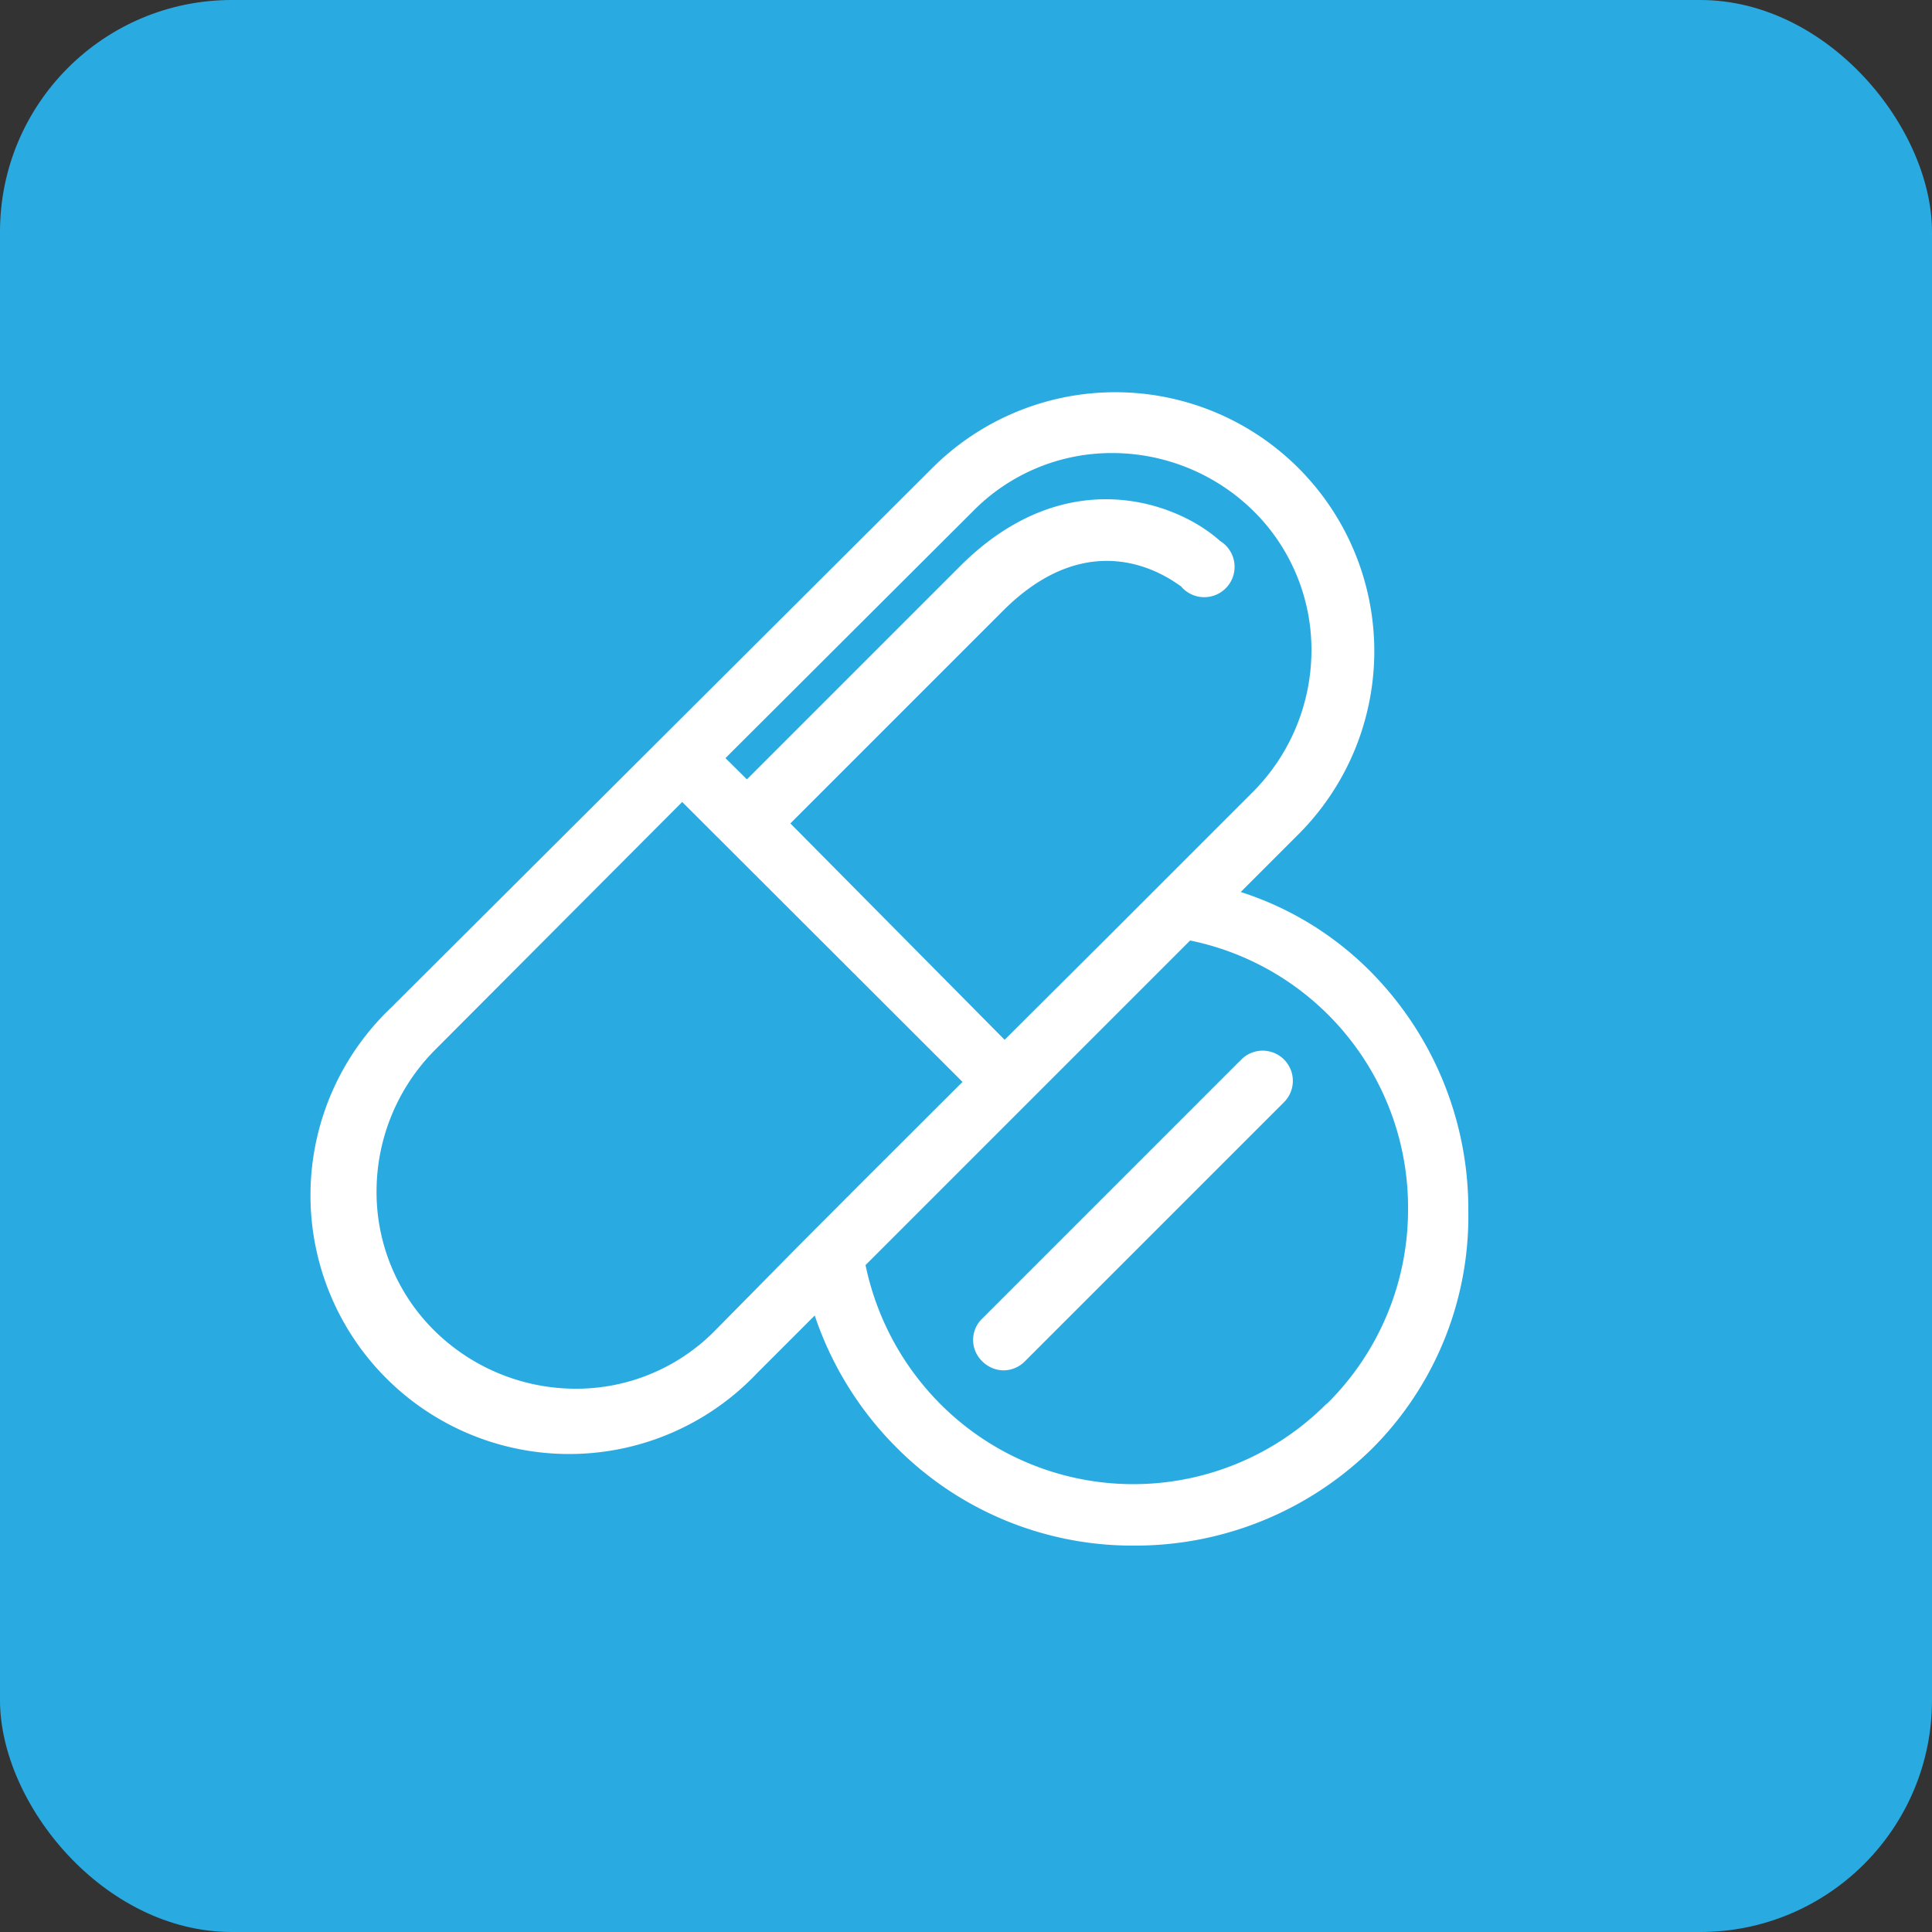
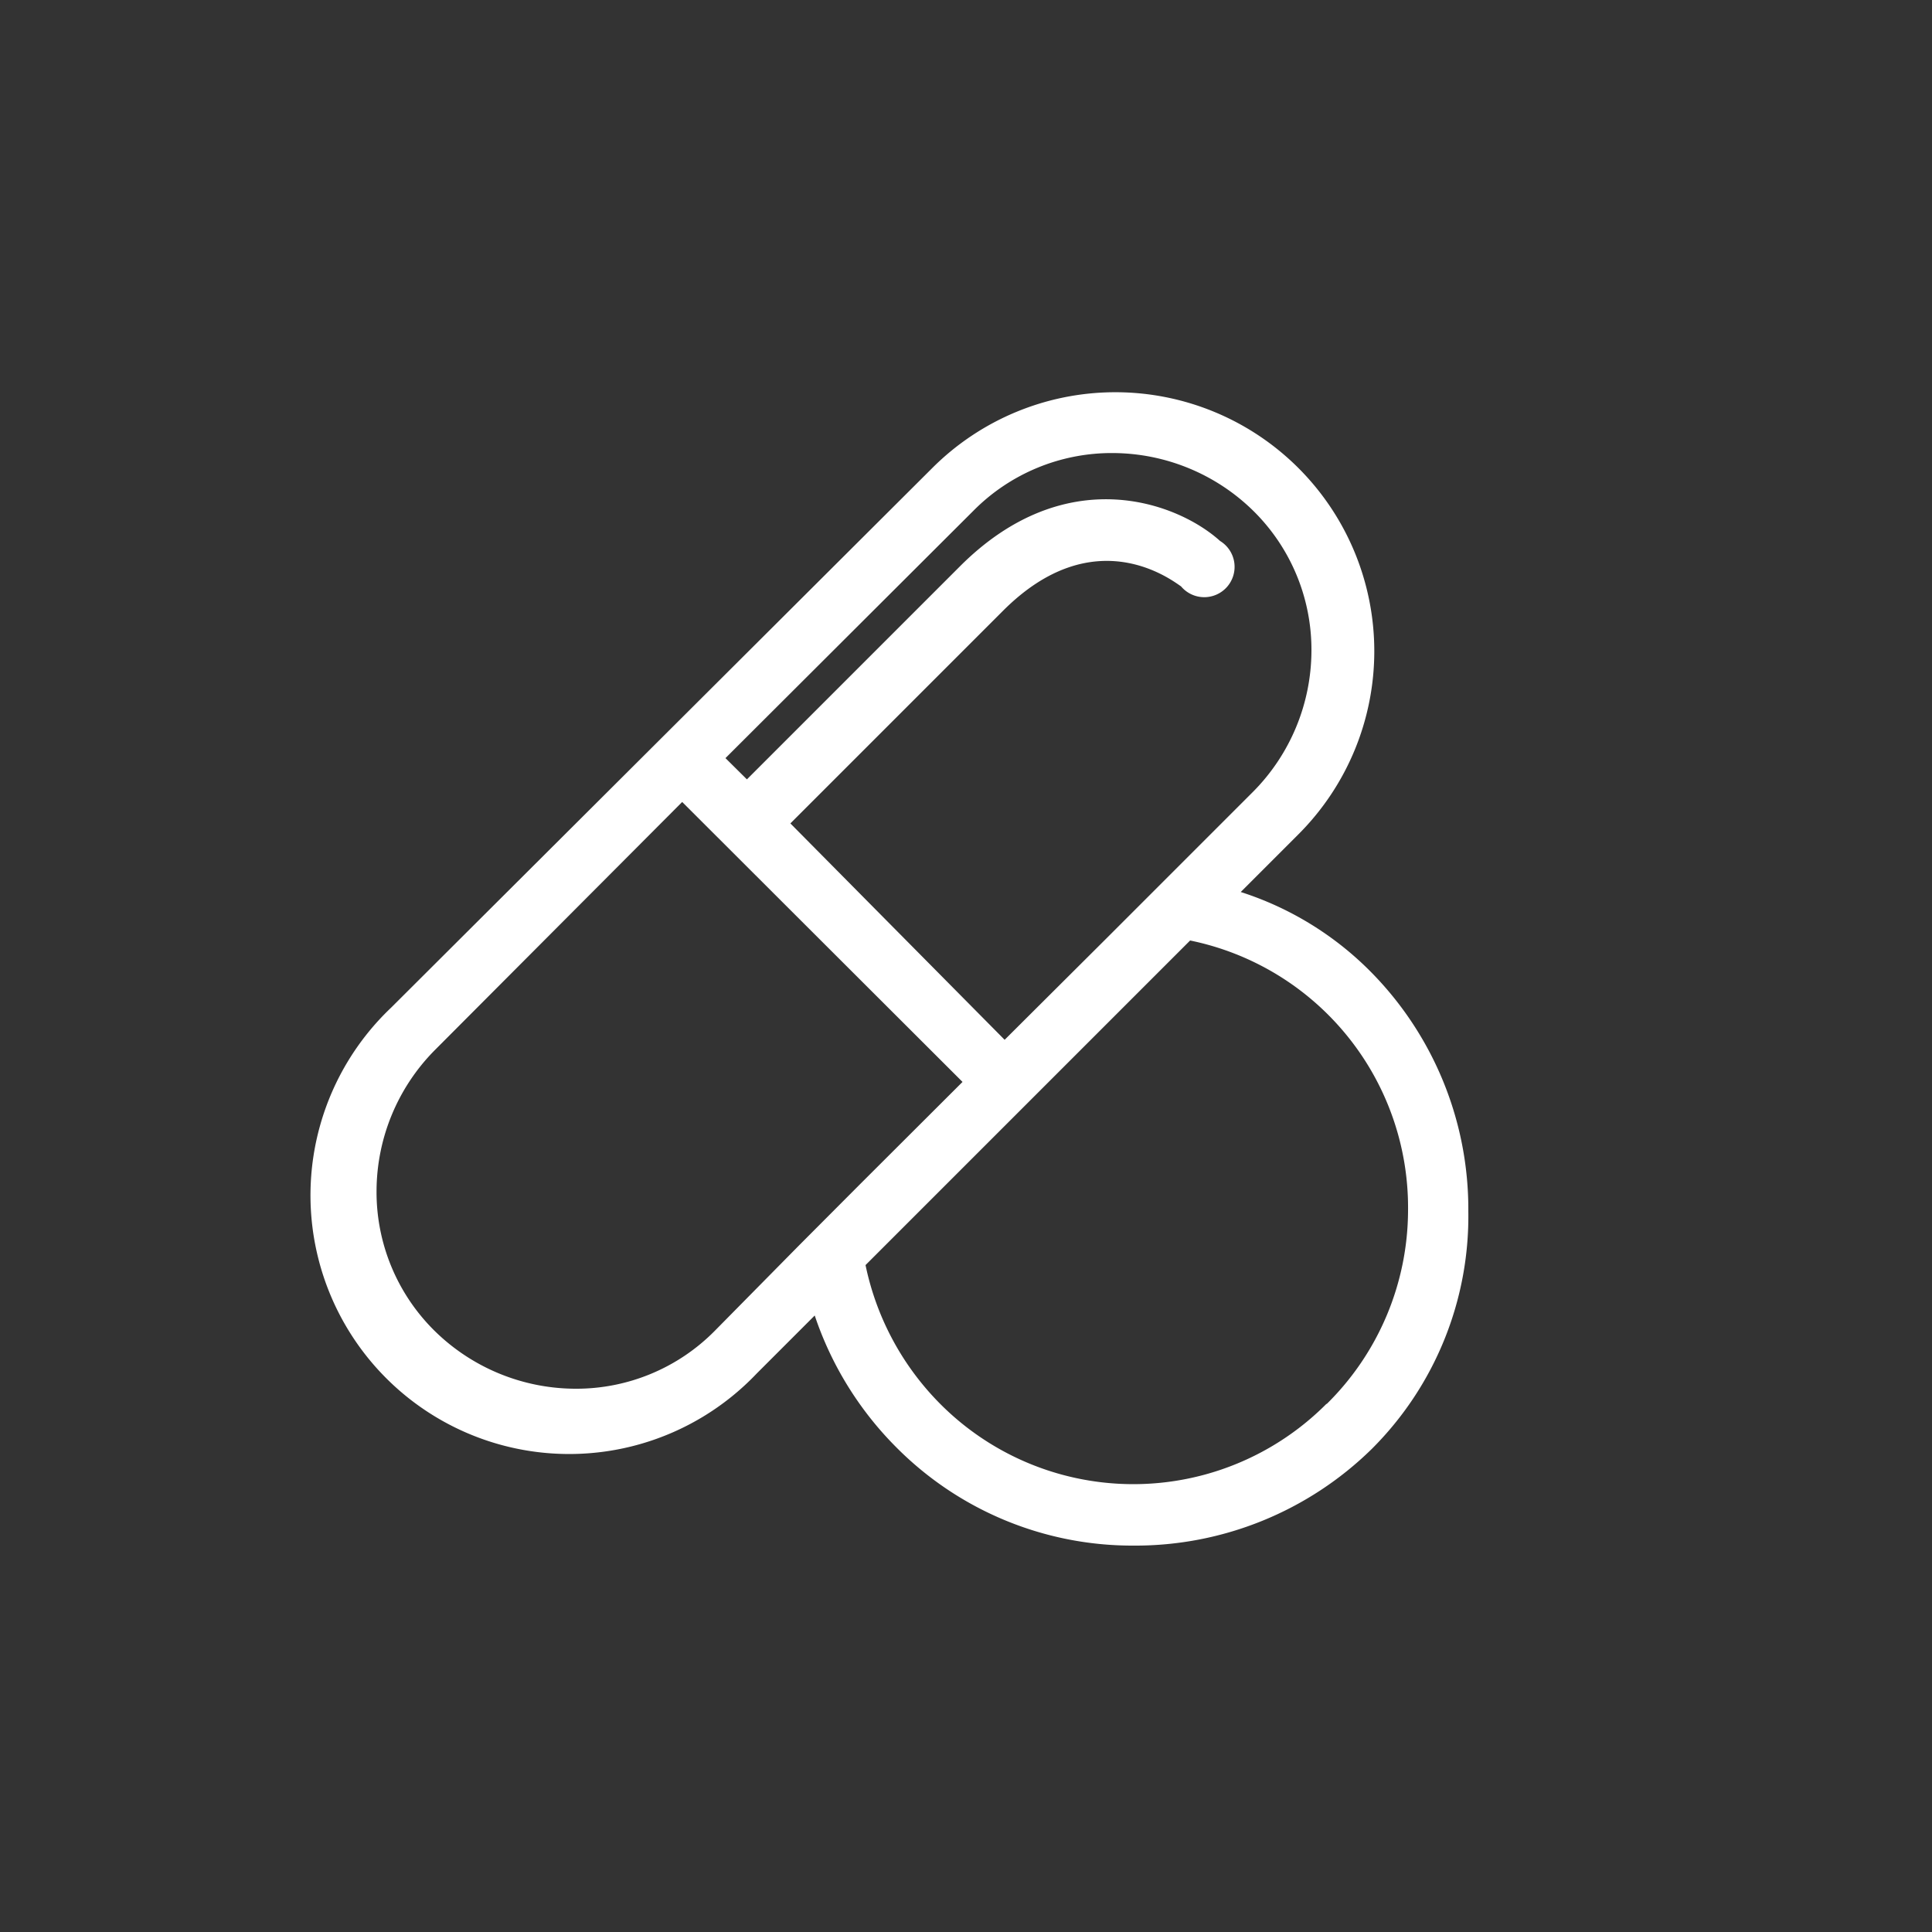
<svg xmlns="http://www.w3.org/2000/svg" viewBox="0 0 100 100">
  <rect x="0" y="0" width="100" height="100" fill="#333333" stroke="none" />
  <defs>
    <style>.cls-1{fill:#29abe2;}.cls-2{fill:#fff;}</style>
  </defs>
  <title>Recurso 22</title>
  <g id="Capa_2" data-name="Capa 2">
    <g id="Capa_1-2" data-name="Capa 1">
-       <rect class="cls-1" width="100" height="100" rx="12" />
-       <path class="cls-2" d="M64.25,54.84,50.84,68.25a1.53,1.53,0,0,0,0,2.21,1.59,1.59,0,0,0,1.11.47,1.57,1.57,0,0,0,1.1-.47L66.46,57.05a1.56,1.56,0,0,0-2.21-2.21Z" />
      <path class="cls-2" d="M71,50.35a16.59,16.59,0,0,0-6.78-4.18l3-3A13.39,13.39,0,1,0,48.24,24.24l-28,27.92A13.39,13.39,0,1,0,39.17,71.09l3-3a17.55,17.55,0,0,0,4.18,6.78A17.21,17.21,0,0,0,58.65,80,17.47,17.47,0,0,0,71,75a17,17,0,0,0,5-12.3A17.47,17.47,0,0,0,71,50.35ZM50.37,26.45a10.07,10.07,0,0,1,7.25-3,10.43,10.43,0,0,1,7.26,3,10.09,10.09,0,0,1,3,7.26,10.4,10.4,0,0,1-3,7.25l-4.42,4.42-3.15,3.15L52,53.82,40.91,42.62l11-11c4.73-4.74,8.75-1.58,9.22-1.27A1.57,1.57,0,1,0,63.15,28c-2.21-2-8-4.18-13.49,1.34l-11,11-1.11-1.1Zm-9,38L37,68.88a10.07,10.07,0,0,1-7.25,3,10.43,10.43,0,0,1-7.26-3,10.09,10.09,0,0,1-3-7.26,10.4,10.4,0,0,1,3-7.25L35.31,41.51,49.82,56l-5.29,5.28Zm27.29,8.21a14.1,14.1,0,0,1-20,0,14.3,14.3,0,0,1-3.86-7.18l16.8-16.8a14.11,14.11,0,0,1,11.28,14A14.11,14.11,0,0,1,68.67,72.67Z" />
    </g>
  </g>
</svg>